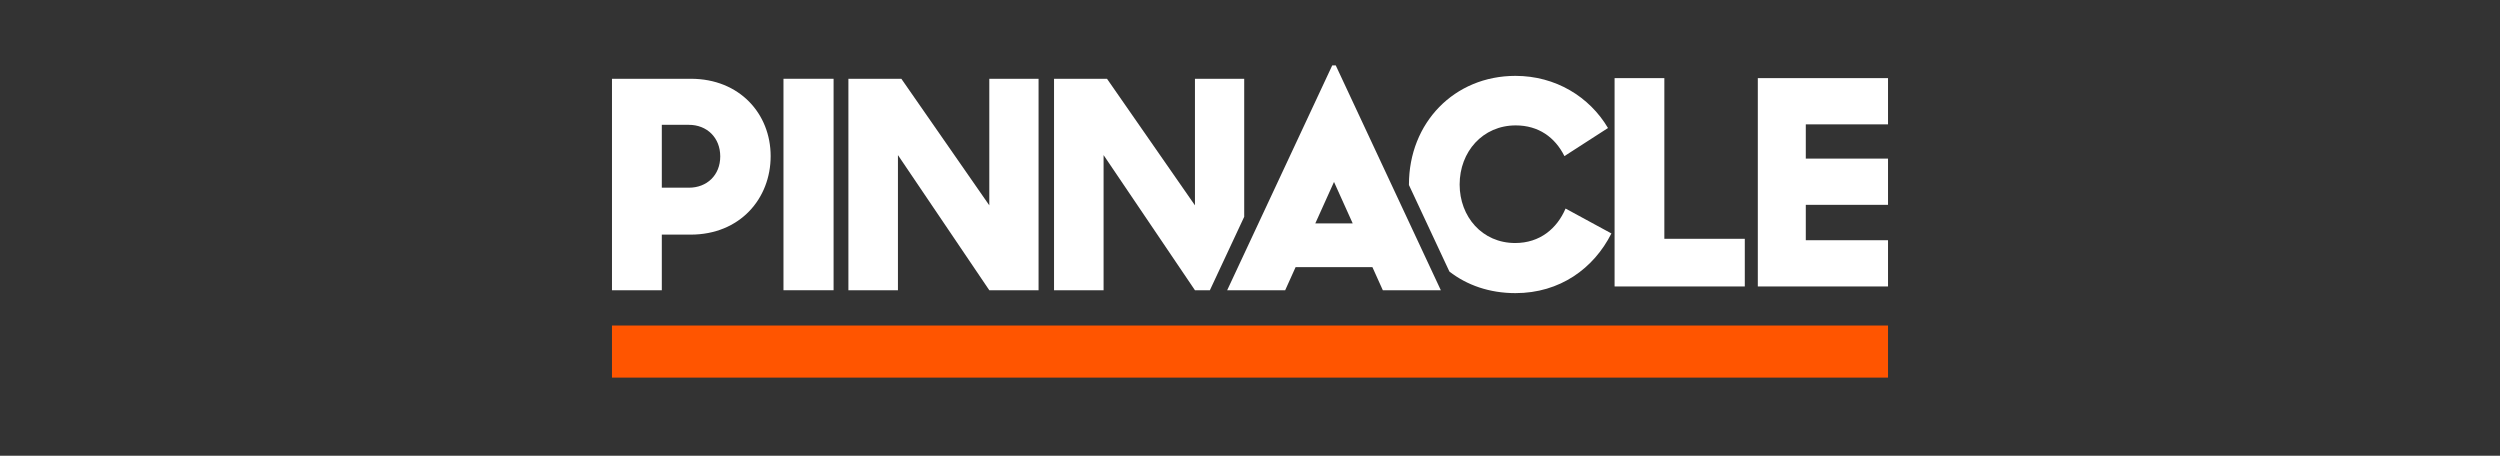
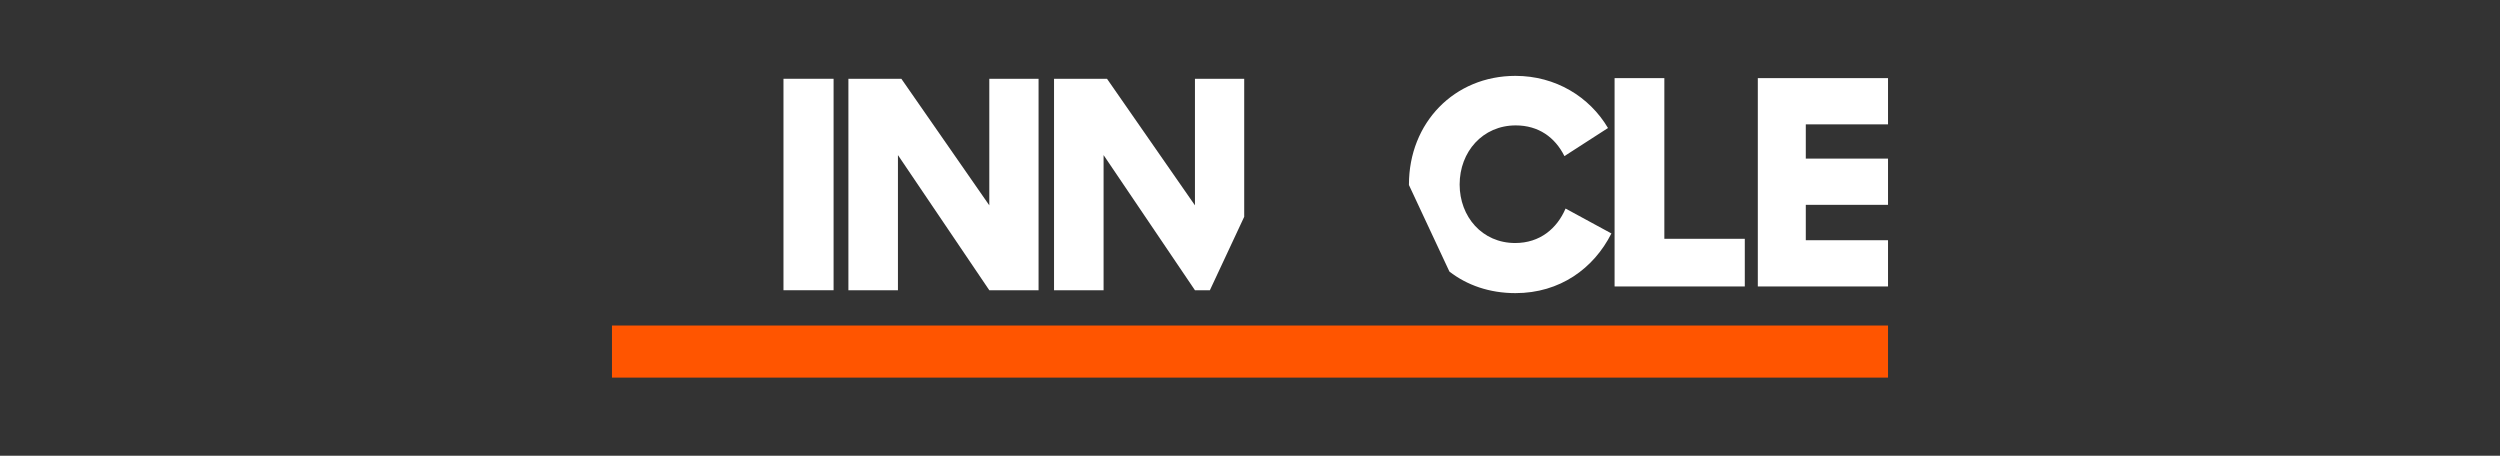
<svg xmlns="http://www.w3.org/2000/svg" width="192" height="35" viewBox="0 0 192 35" fill="none">
  <rect x="0" y="0" width="192" height="35" fill="#333333" stroke="none" />
  <path fill-rule="evenodd" clip-rule="evenodd" d="M47 29H145V25H47V29Z" fill="#FF5500" />
  <path fill-rule="evenodd" clip-rule="evenodd" d="M124 6H127.822V18.34H134V22H124V6Z" fill="white" />
  <path fill-rule="evenodd" clip-rule="evenodd" d="M135 6V22H145V18.449H138.685V15.731H145V12.181H138.685V9.551H145V6H135Z" fill="white" />
-   <path fill-rule="evenodd" clip-rule="evenodd" d="M50.827 9.587V14.415H52.909C54.287 14.415 55.315 13.458 55.315 12.012C55.315 10.566 54.287 9.587 52.909 9.587H50.827ZM47 6.05H53.062C56.802 6.05 59.186 8.742 59.186 11.99C59.186 15.26 56.824 18.019 53.041 18.019H50.827V22.29H47V6.05Z" fill="white" />
  <path fill-rule="evenodd" clip-rule="evenodd" d="M60.171 22.29H64.019V6.05H60.171V22.29Z" fill="white" />
  <path fill-rule="evenodd" clip-rule="evenodd" d="M65.157 6.05H69.224L75.978 15.77V6.05H79.762V22.29H75.978L68.962 11.911V22.29H65.157V6.05Z" fill="white" />
-   <path fill-rule="evenodd" clip-rule="evenodd" d="M101.015 17.157L102.452 13.972L103.888 17.157H101.015ZM106.201 22.29H110.656L102.587 5.025H102.315L94.247 22.29H98.702L99.503 20.514H105.4L106.201 22.29Z" fill="white" />
  <path fill-rule="evenodd" clip-rule="evenodd" d="M120.235 16.016C119.579 17.551 118.267 18.664 116.365 18.664C113.828 18.664 112.1 16.639 112.1 14.17C112.1 11.656 113.871 9.631 116.408 9.631C118.158 9.631 119.426 10.543 120.148 11.989L123.494 9.832C122.072 7.429 119.47 5.827 116.386 5.827C111.685 5.827 108.207 9.431 108.207 14.17C108.207 14.184 108.208 14.198 108.208 14.212L111.314 20.856C112.658 21.897 114.384 22.512 116.386 22.512C119.798 22.512 122.4 20.621 123.756 17.929L120.235 16.016Z" fill="white" />
  <path fill-rule="evenodd" clip-rule="evenodd" d="M93.094 21.916L95.555 16.649V6.05H91.772V15.77L85.018 6.05H80.95V22.29H84.755V11.911L91.772 22.29H92.919L93.094 21.916Z" fill="white" />
</svg>